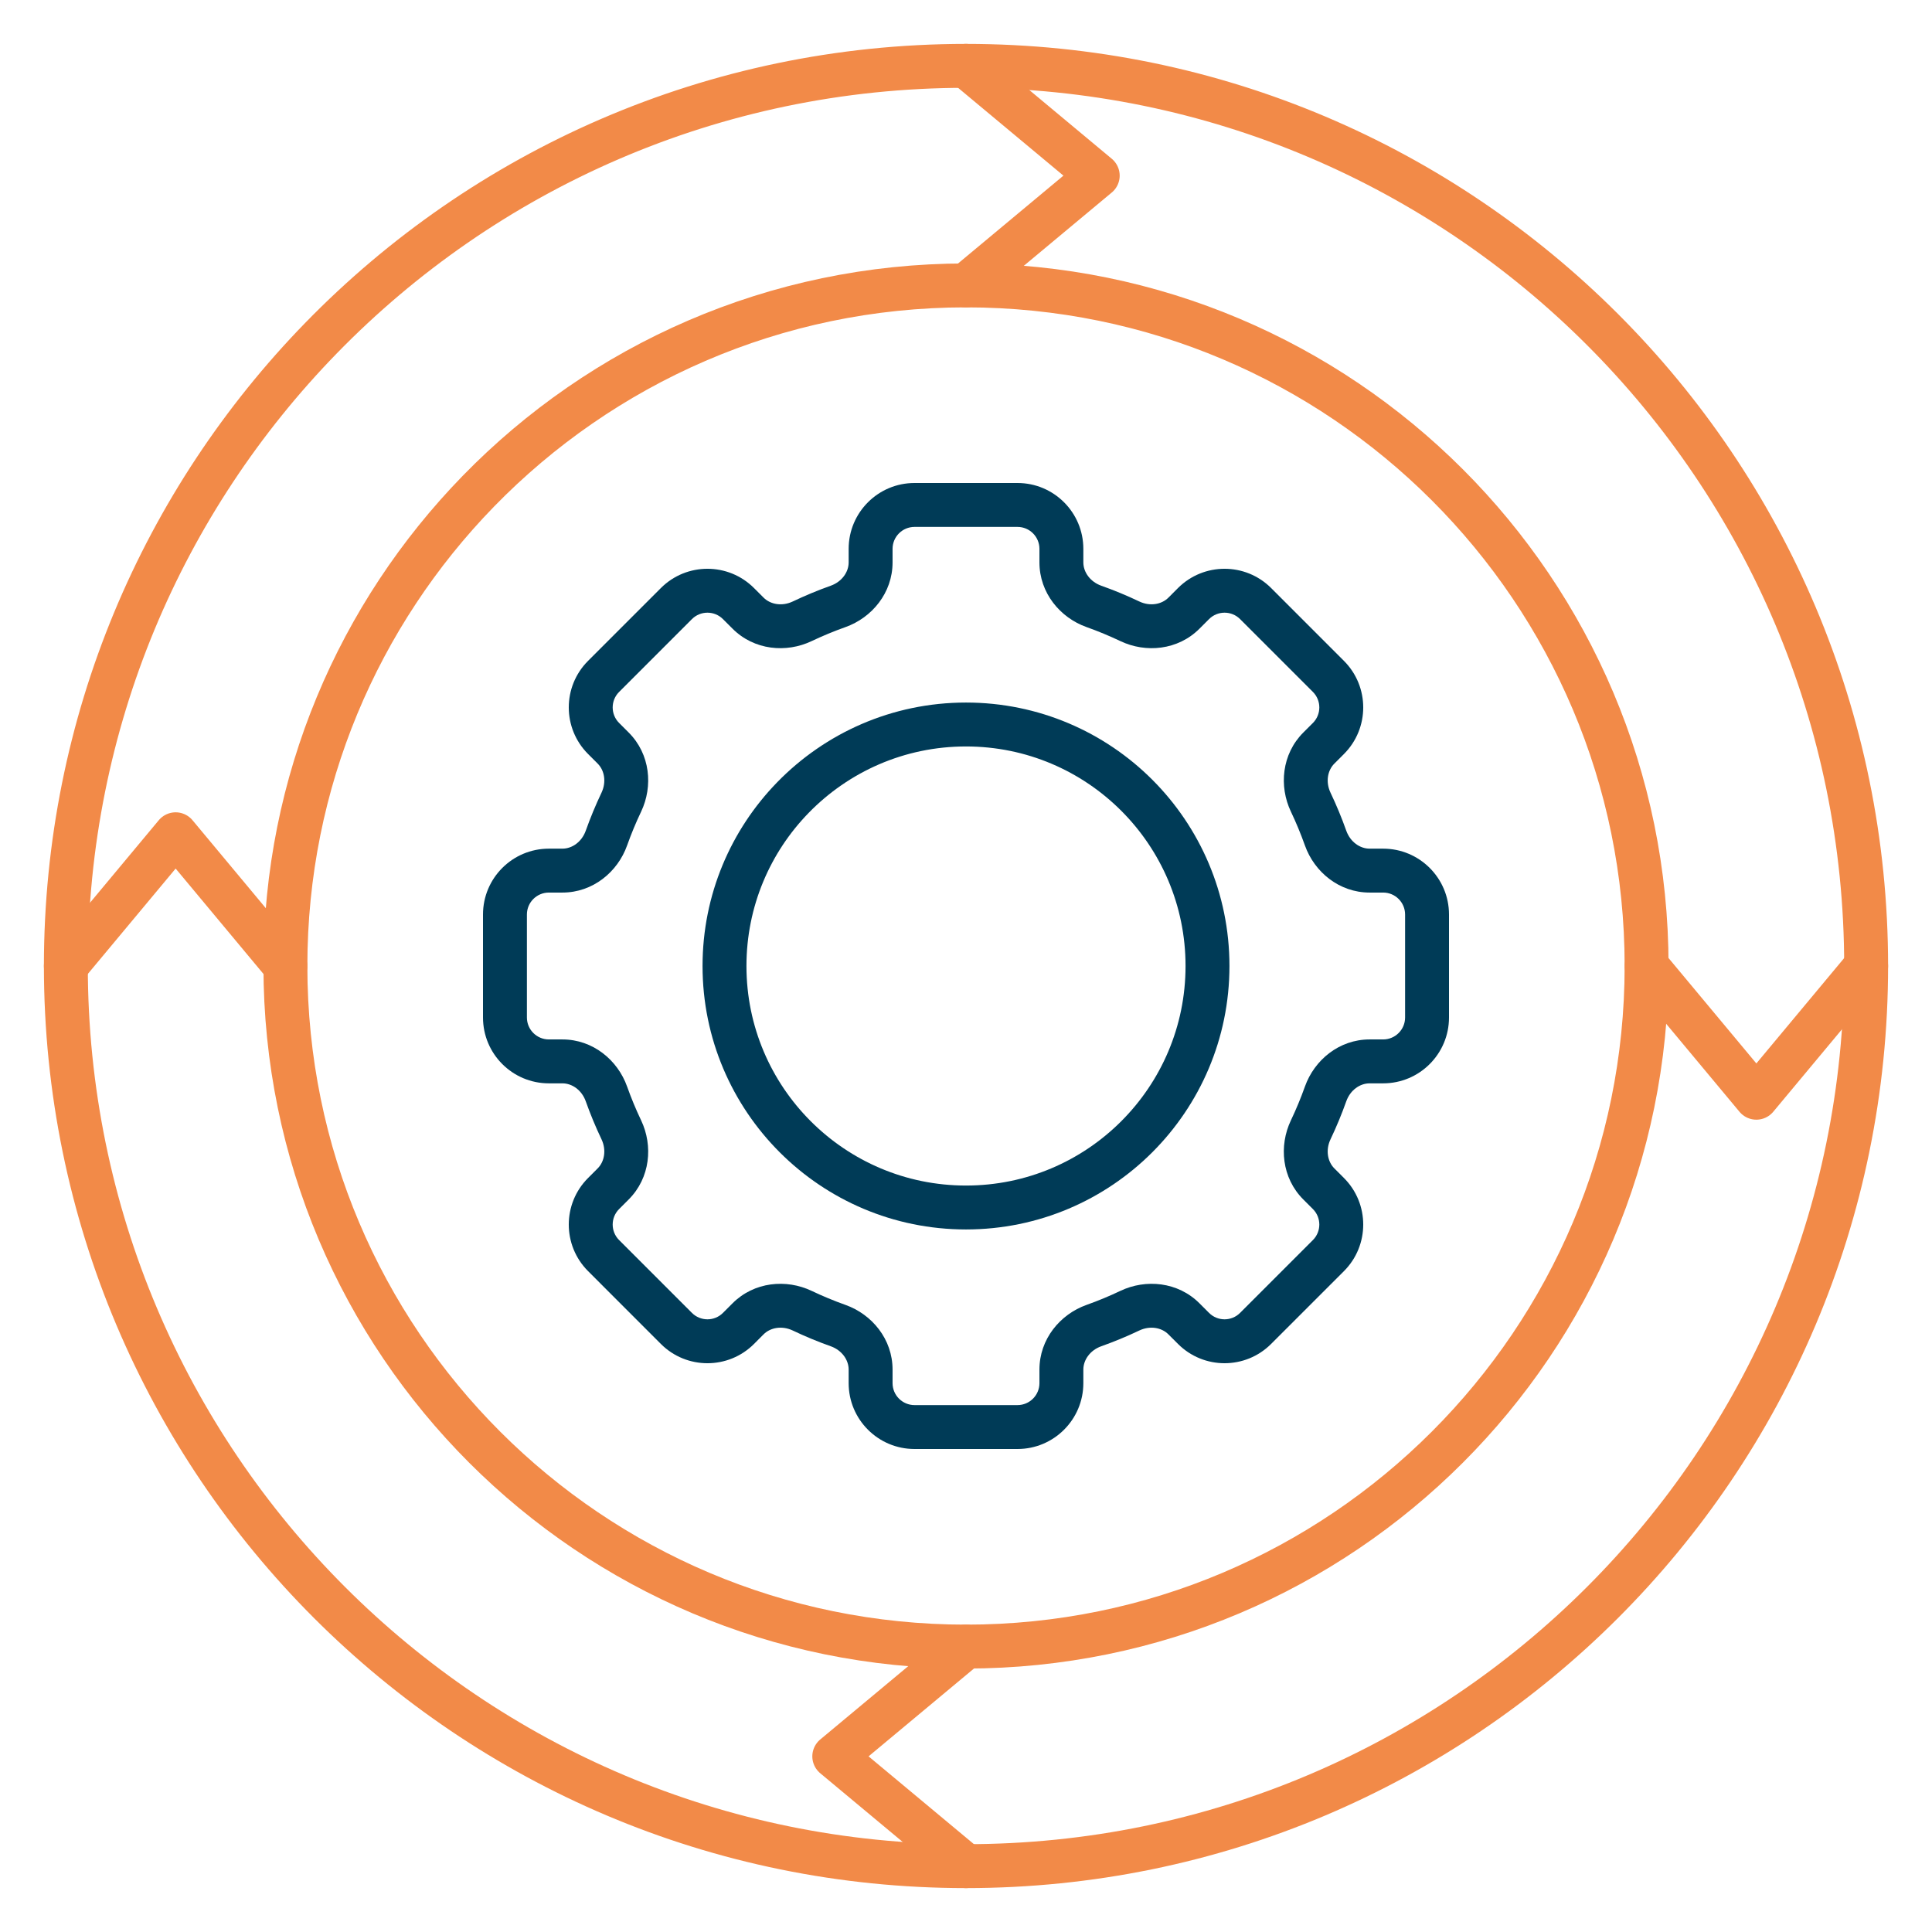
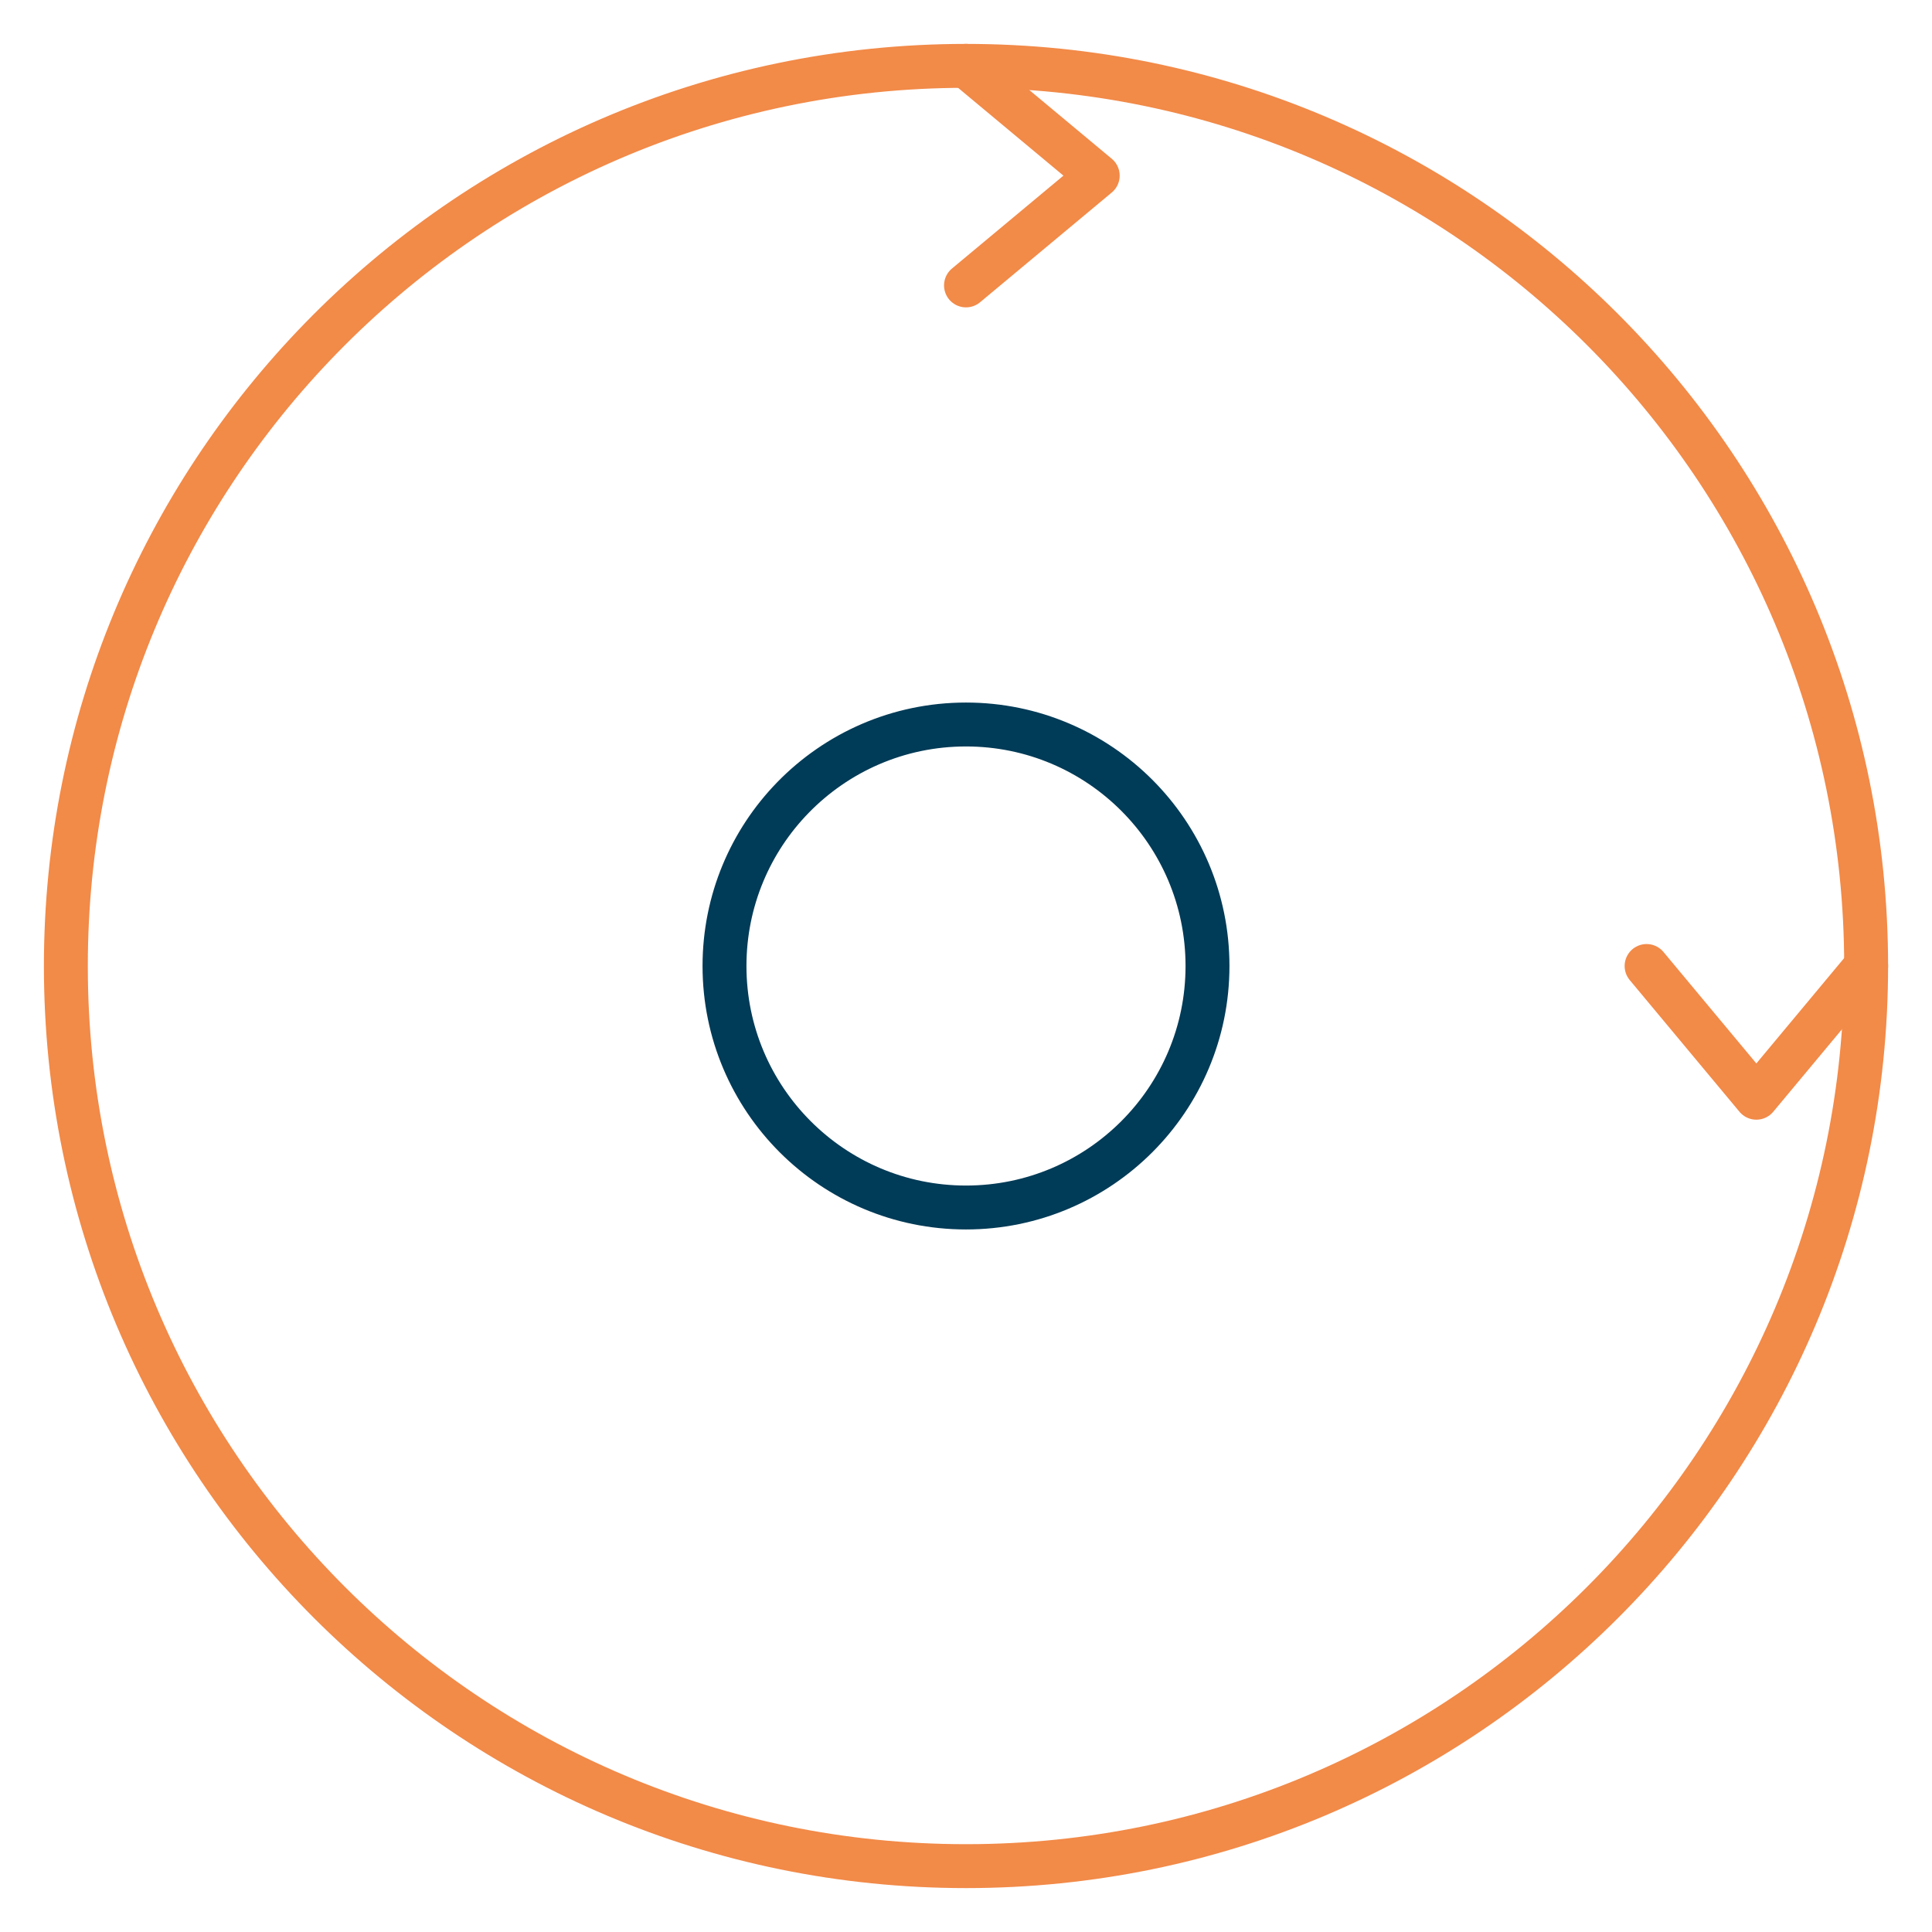
<svg xmlns="http://www.w3.org/2000/svg" width="88" height="88" viewBox="0 0 88 88" fill="none">
-   <path d="M34.075 27.93L33.368 28.637L34.075 27.93ZM36.54 28.299L36.111 27.396L36.54 28.299ZM33.637 27.492L34.344 26.785L33.637 27.492ZM27.493 30.808L26.786 30.101L27.493 30.808ZM27.622 38.173L26.68 37.838L27.622 38.173ZM27.931 53.925L27.224 53.218L27.931 53.925ZM28.299 51.46L29.202 51.03L28.299 51.46ZM27.493 57.191L26.786 57.898L27.493 57.191ZM27.493 54.363L28.2 55.07L27.493 54.363ZM33.637 60.507L34.344 61.215L33.637 60.507ZM30.809 60.507L31.516 59.8L30.809 60.507ZM36.541 59.701L36.97 58.798L36.541 59.701ZM34.075 60.069L34.782 60.776L34.075 60.069ZM38.173 60.378L37.838 61.32L38.173 60.378ZM49.827 60.378L49.492 59.436L49.827 60.378ZM53.925 60.07L54.632 59.362L53.925 60.07ZM51.46 59.701L51.03 58.798L51.46 59.701ZM57.191 60.507L57.898 61.214L57.191 60.507ZM54.363 60.507L53.656 61.214L54.363 60.507ZM60.507 54.363L59.8 55.07L60.507 54.363ZM60.507 57.191L59.8 56.484L60.507 57.191ZM59.702 51.46L58.799 51.03L59.702 51.46ZM60.07 53.925L60.777 53.218L60.07 53.925ZM60.379 49.827L59.437 49.492L60.379 49.827ZM60.379 38.173L59.437 38.508L60.379 38.173ZM60.07 34.075L59.363 33.367L60.07 34.075ZM59.702 36.54L58.799 36.969L59.702 36.54ZM60.508 33.637L59.801 32.93L60.508 33.637ZM54.363 27.493L53.656 26.785L54.363 27.493ZM57.192 27.493L56.485 28.2L57.192 27.493ZM51.461 28.298L51.89 27.395L51.461 28.298ZM53.926 27.93L53.219 27.223L53.926 27.93ZM49.827 27.621L49.492 28.563L49.827 27.621ZM46.345 22H41.655V24H46.345V22ZM49.345 25.617V25H47.345V25.617H49.345ZM51.89 27.395C51.33 27.128 50.753 26.889 50.162 26.679L49.492 28.563C50.018 28.75 50.531 28.964 51.031 29.201L51.89 27.395ZM54.633 28.637L55.07 28.2L53.656 26.785L53.219 27.223L54.633 28.637ZM56.485 28.2L59.801 31.516L61.215 30.102L57.899 26.785L56.485 28.2ZM59.801 32.93L59.363 33.367L60.777 34.782L61.215 34.344L59.801 32.93ZM61.321 37.838C61.111 37.247 60.872 36.671 60.605 36.11L58.799 36.969C59.037 37.469 59.25 37.983 59.437 38.508L61.321 37.838ZM63 38.655H62.383V40.655H63V38.655ZM66 46.345V41.655H64V46.345H66ZM62.383 49.345H63V47.345H62.383V49.345ZM60.605 51.89C60.872 51.329 61.111 50.753 61.321 50.162L59.437 49.492C59.25 50.017 59.037 50.531 58.799 51.03L60.605 51.89ZM61.215 53.656L60.777 53.218L59.363 54.633L59.8 55.07L61.215 53.656ZM57.898 61.214L61.215 57.898L59.8 56.484L56.484 59.8L57.898 61.214ZM53.218 60.777L53.656 61.214L55.07 59.8L54.632 59.362L53.218 60.777ZM50.162 61.32C50.753 61.11 51.329 60.871 51.89 60.604L51.03 58.798C50.531 59.036 50.018 59.249 49.492 59.436L50.162 61.32ZM49.345 63V62.382H47.345V63H49.345ZM41.655 66H46.345V64H41.655V66ZM38.655 62.382V63H40.655V62.382H38.655ZM36.111 60.604C36.671 60.871 37.248 61.11 37.838 61.32L38.508 59.436C37.983 59.249 37.47 59.036 36.97 58.798L36.111 60.604ZM34.344 61.215L34.782 60.776L33.368 59.362L32.93 59.8L34.344 61.215ZM26.786 57.898L30.102 61.215L31.516 59.8L28.2 56.484L26.786 57.898ZM27.224 53.218L26.786 53.656L28.2 55.07L28.638 54.632L27.224 53.218ZM26.68 50.162C26.89 50.752 27.129 51.329 27.396 51.889L29.202 51.03C28.964 50.531 28.751 50.017 28.564 49.492L26.68 50.162ZM25 49.345H25.618V47.345H25V49.345ZM22 41.655V46.345H24V41.655H22ZM25.618 38.655H25V40.655H25.618V38.655ZM27.396 36.11C27.129 36.671 26.89 37.248 26.68 37.838L28.564 38.508C28.751 37.983 28.964 37.469 29.202 36.97L27.396 36.11ZM26.786 34.344L27.224 34.782L28.638 33.368L28.2 32.93L26.786 34.344ZM30.102 26.785L26.786 30.101L28.2 31.516L31.516 28.2L30.102 26.785ZM34.782 27.223L34.344 26.785L32.93 28.2L33.368 28.637L34.782 27.223ZM37.838 26.679C37.248 26.889 36.671 27.129 36.111 27.396L36.97 29.201C37.469 28.964 37.983 28.751 38.508 28.564L37.838 26.679ZM38.655 25V25.618H40.655V25H38.655ZM38.508 28.564C39.717 28.134 40.655 27.004 40.655 25.618H38.655C38.655 26.056 38.349 26.497 37.838 26.679L38.508 28.564ZM33.368 28.637C34.349 29.618 35.812 29.753 36.97 29.201L36.111 27.396C35.621 27.629 35.093 27.533 34.782 27.223L33.368 28.637ZM31.516 28.2C31.907 27.809 32.54 27.809 32.93 28.2L34.344 26.785C33.173 25.614 31.273 25.614 30.102 26.785L31.516 28.2ZM28.2 32.93C27.809 32.539 27.809 31.906 28.2 31.516L26.786 30.101C25.614 31.273 25.614 33.172 26.786 34.344L28.2 32.93ZM29.202 36.97C29.753 35.811 29.618 34.348 28.638 33.368L27.224 34.782C27.534 35.092 27.629 35.62 27.396 36.11L29.202 36.97ZM25.618 40.655C27.005 40.655 28.134 39.717 28.564 38.508L26.68 37.838C26.498 38.349 26.057 38.655 25.618 38.655V40.655ZM24 41.655C24 41.103 24.448 40.655 25 40.655V38.655C23.343 38.655 22 39.998 22 41.655H24ZM25 47.345C24.448 47.345 24 46.897 24 46.345H22C22 48.002 23.343 49.345 25 49.345V47.345ZM28.564 49.492C28.134 48.284 27.005 47.345 25.618 47.345V49.345C26.057 49.345 26.498 49.651 26.68 50.162L28.564 49.492ZM28.638 54.632C29.618 53.651 29.753 52.188 29.202 51.03L27.396 51.889C27.629 52.379 27.534 52.907 27.224 53.218L28.638 54.632ZM28.2 56.484C27.809 56.094 27.809 55.461 28.2 55.07L26.786 53.656C25.614 54.827 25.614 56.727 26.786 57.898L28.2 56.484ZM32.93 59.8C32.54 60.191 31.907 60.191 31.516 59.8L30.102 61.215C31.273 62.386 33.173 62.386 34.344 61.215L32.93 59.8ZM36.97 58.798C35.812 58.247 34.349 58.382 33.368 59.362L34.782 60.776C35.093 60.466 35.621 60.371 36.111 60.604L36.97 58.798ZM40.655 62.382C40.655 60.995 39.717 59.866 38.508 59.436L37.838 61.32C38.349 61.502 38.655 61.943 38.655 62.382H40.655ZM41.655 64C41.103 64 40.655 63.552 40.655 63H38.655C38.655 64.657 39.998 66 41.655 66V64ZM47.345 63C47.345 63.552 46.897 64 46.345 64V66C48.002 66 49.345 64.657 49.345 63H47.345ZM49.492 59.436C48.284 59.866 47.345 60.996 47.345 62.382H49.345C49.345 61.943 49.651 61.502 50.162 61.32L49.492 59.436ZM54.632 59.362C53.652 58.382 52.189 58.247 51.03 58.798L51.89 60.604C52.38 60.371 52.908 60.466 53.218 60.777L54.632 59.362ZM56.484 59.8C56.094 60.191 55.461 60.191 55.07 59.8L53.656 61.214C54.827 62.386 56.727 62.386 57.898 61.214L56.484 59.8ZM59.8 55.07C60.191 55.46 60.191 56.093 59.8 56.484L61.215 57.898C62.386 56.727 62.386 54.827 61.215 53.656L59.8 55.07ZM58.799 51.03C58.247 52.189 58.382 53.652 59.363 54.633L60.777 53.218C60.467 52.908 60.371 52.38 60.605 51.89L58.799 51.03ZM62.383 47.345C60.996 47.345 59.867 48.284 59.437 49.492L61.321 50.162C61.503 49.651 61.944 49.345 62.383 49.345V47.345ZM64 46.345C64 46.897 63.552 47.345 63 47.345V49.345C64.657 49.345 66 48.002 66 46.345H64ZM63 40.655C63.552 40.655 64 41.103 64 41.655H66C66 39.998 64.657 38.655 63 38.655V40.655ZM59.437 38.508C59.867 39.717 60.996 40.655 62.383 40.655V38.655C61.944 38.655 61.503 38.349 61.321 37.838L59.437 38.508ZM59.363 33.367C58.383 34.348 58.248 35.811 58.799 36.969L60.605 36.11C60.372 35.62 60.467 35.092 60.777 34.782L59.363 33.367ZM59.801 31.516C60.191 31.906 60.191 32.539 59.801 32.93L61.215 34.344C62.386 33.173 62.386 31.273 61.215 30.102L59.801 31.516ZM55.07 28.2C55.461 27.809 56.094 27.809 56.485 28.2L57.899 26.785C56.727 25.614 54.828 25.614 53.656 26.785L55.07 28.2ZM51.031 29.201C52.189 29.753 53.652 29.618 54.633 28.637L53.219 27.223C52.908 27.533 52.38 27.629 51.89 27.395L51.031 29.201ZM47.345 25.617C47.345 27.004 48.284 28.134 49.492 28.563L50.162 26.679C49.651 26.497 49.345 26.056 49.345 25.617H47.345ZM41.655 22C39.998 22 38.655 23.343 38.655 25H40.655C40.655 24.448 41.103 24 41.655 24V22ZM46.345 24C46.897 24 47.345 24.448 47.345 25H49.345C49.345 23.343 48.002 22 46.345 22V24Z" fill="#003B57" />
  <path d="M55 44C55 50.075 50.075 55 44 55C37.925 55 33 50.075 33 44C33 41.016 34.188 38.309 36.117 36.328C38.116 34.275 40.909 33 44 33C50.075 33 55 37.925 55 44Z" stroke="#003B57" stroke-width="2" stroke-linecap="round" stroke-linejoin="round" />
-   <path d="M75 44C75 61.121 61.121 75 44 75C26.879 75 13 61.121 13 44C13 35.59 16.349 27.963 21.785 22.378C27.417 16.593 35.289 13 44 13C61.121 13 75 26.879 75 44Z" stroke="#F28A48" stroke-width="2" stroke-linecap="round" stroke-linejoin="round" />
  <path d="M85 44C85 66.644 66.644 85 44 85C21.356 85 3 66.644 3 44C3 32.877 7.429 22.789 14.62 15.403C22.068 7.752 32.479 3 44 3C66.644 3 85 21.356 85 44Z" stroke="#F28A48" stroke-width="2" stroke-linecap="round" stroke-linejoin="round" />
  <path d="M44 3L50 8L44 13" stroke="#F28A48" stroke-width="2" stroke-linecap="round" stroke-linejoin="round" />
-   <path d="M44 75L38 80L44 85" stroke="#F28A48" stroke-width="2" stroke-linecap="round" stroke-linejoin="round" />
  <path d="M85 44L80 50L75 44" stroke="#F28A48" stroke-width="2" stroke-linecap="round" stroke-linejoin="round" />
-   <path d="M13 44L8 38L3 44" stroke="#F28A48" stroke-width="2" stroke-linecap="round" stroke-linejoin="round" />
</svg>